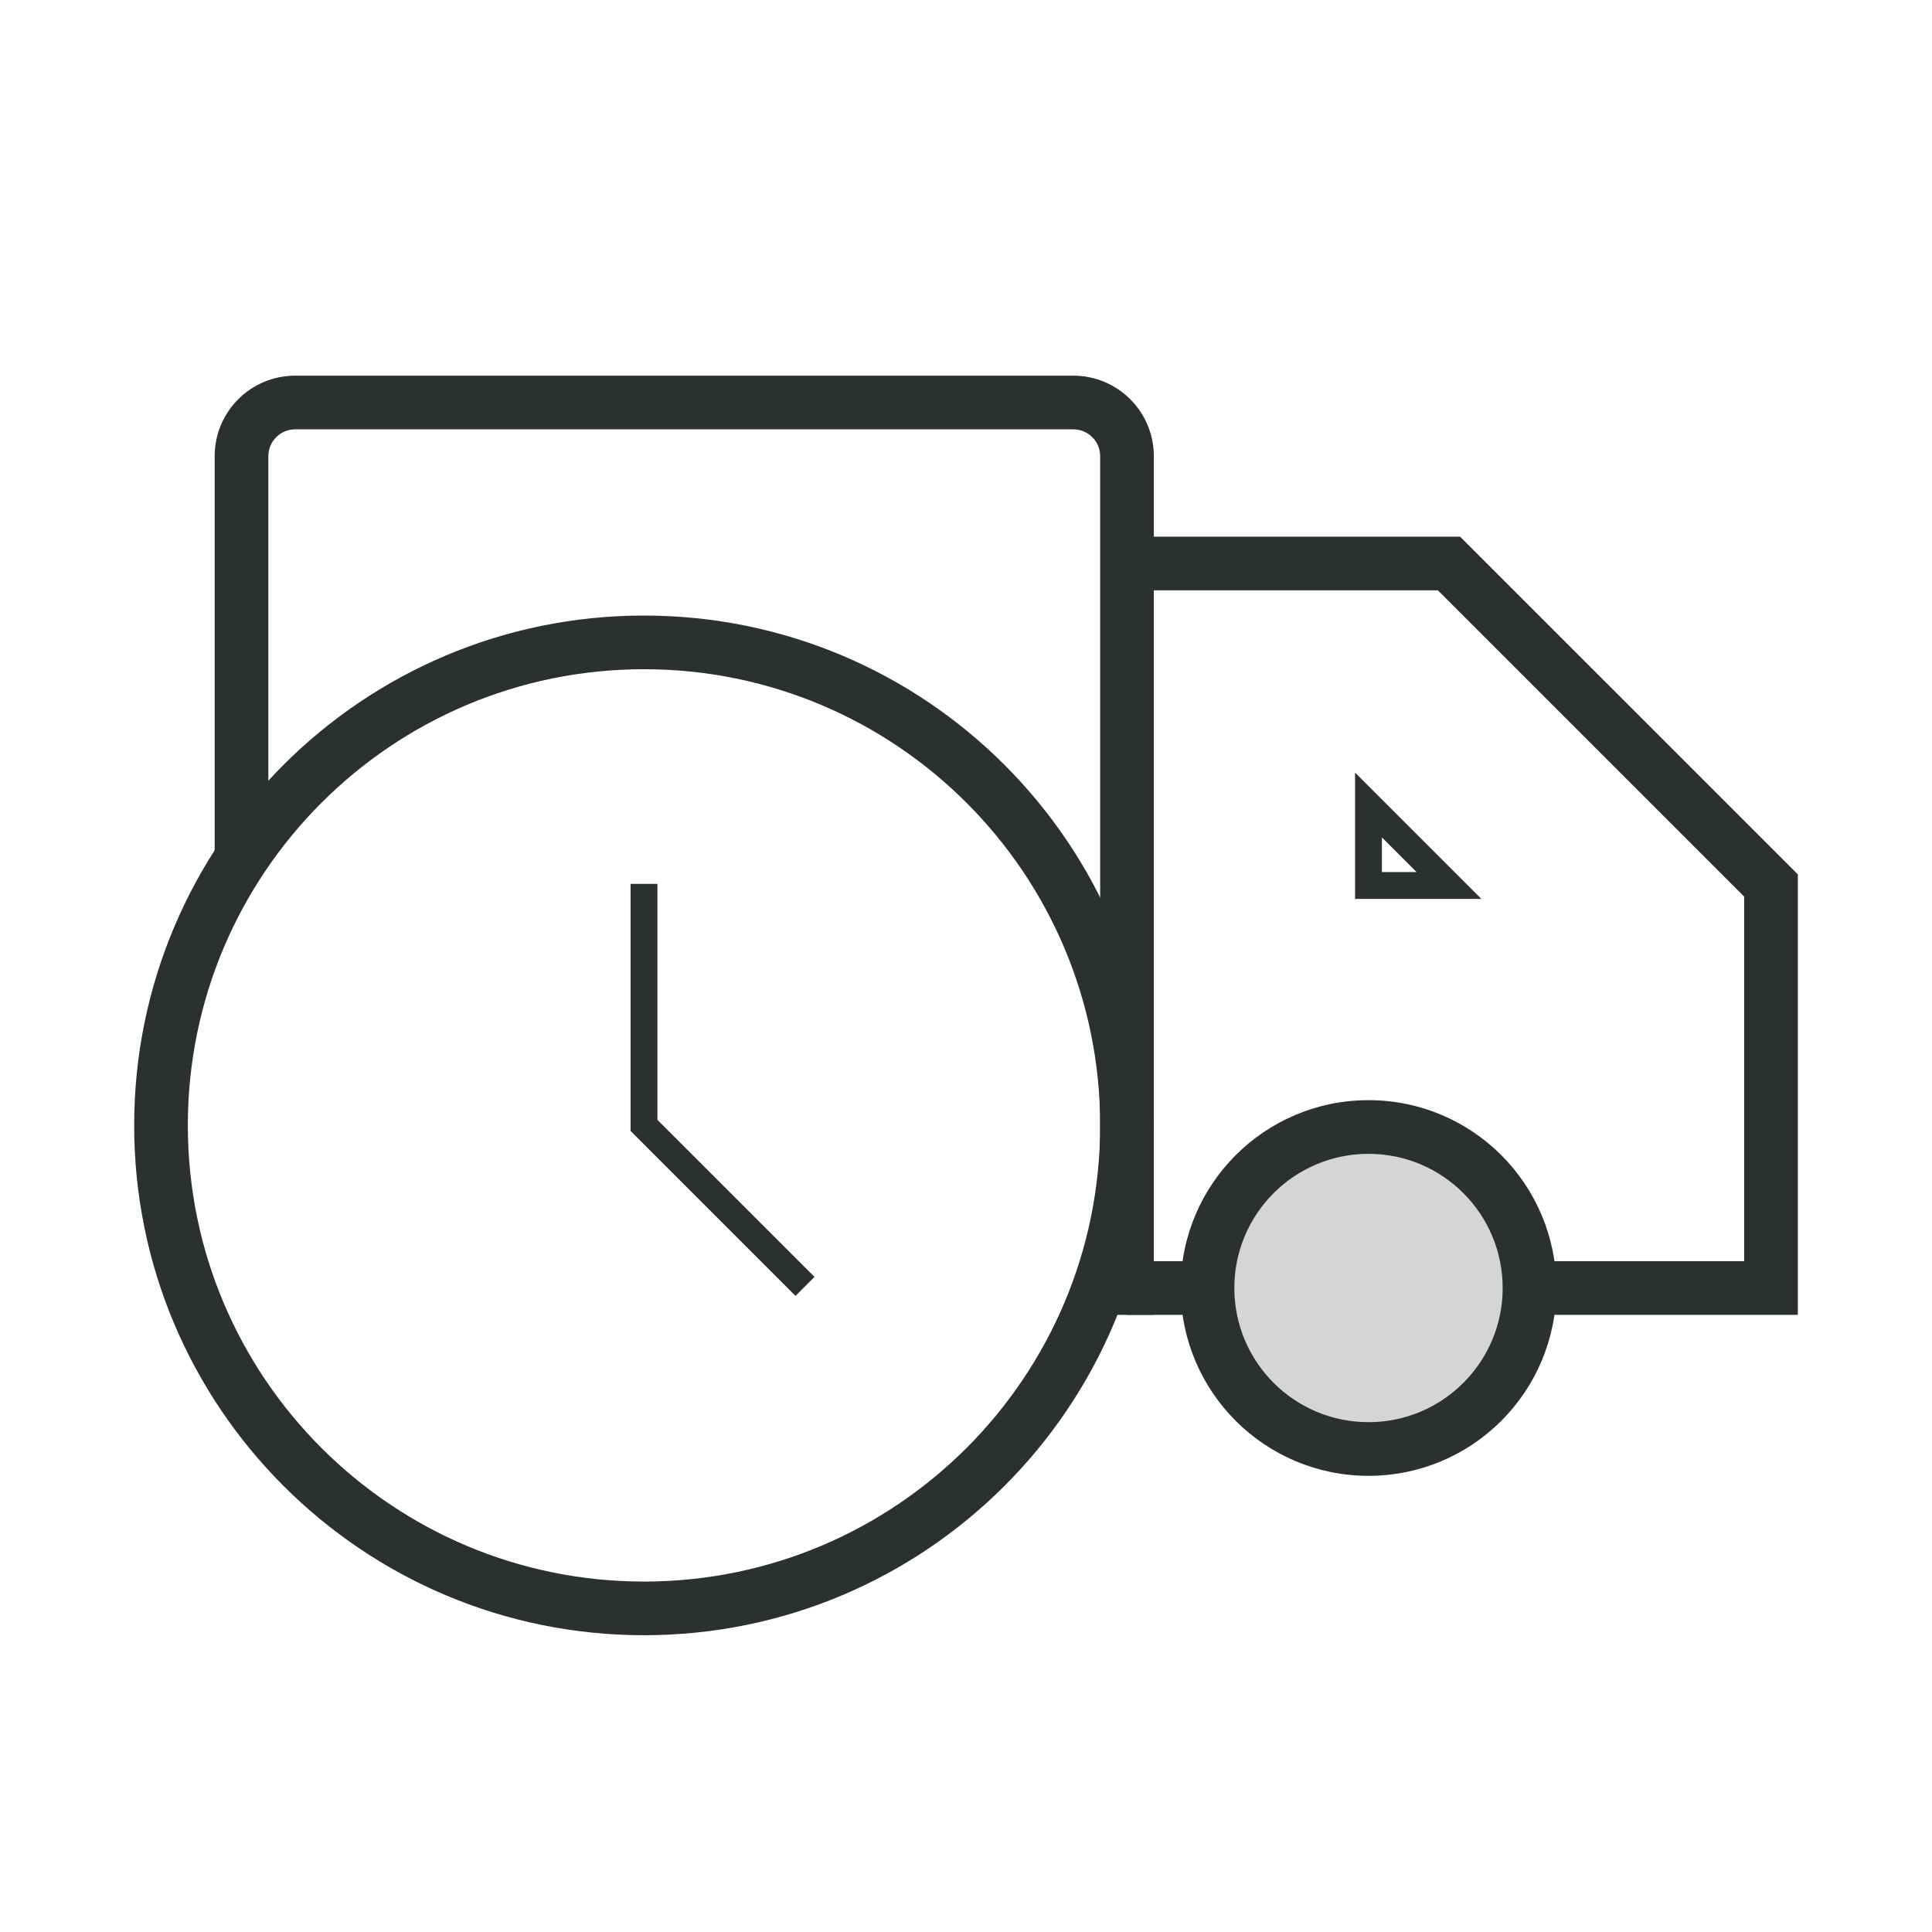
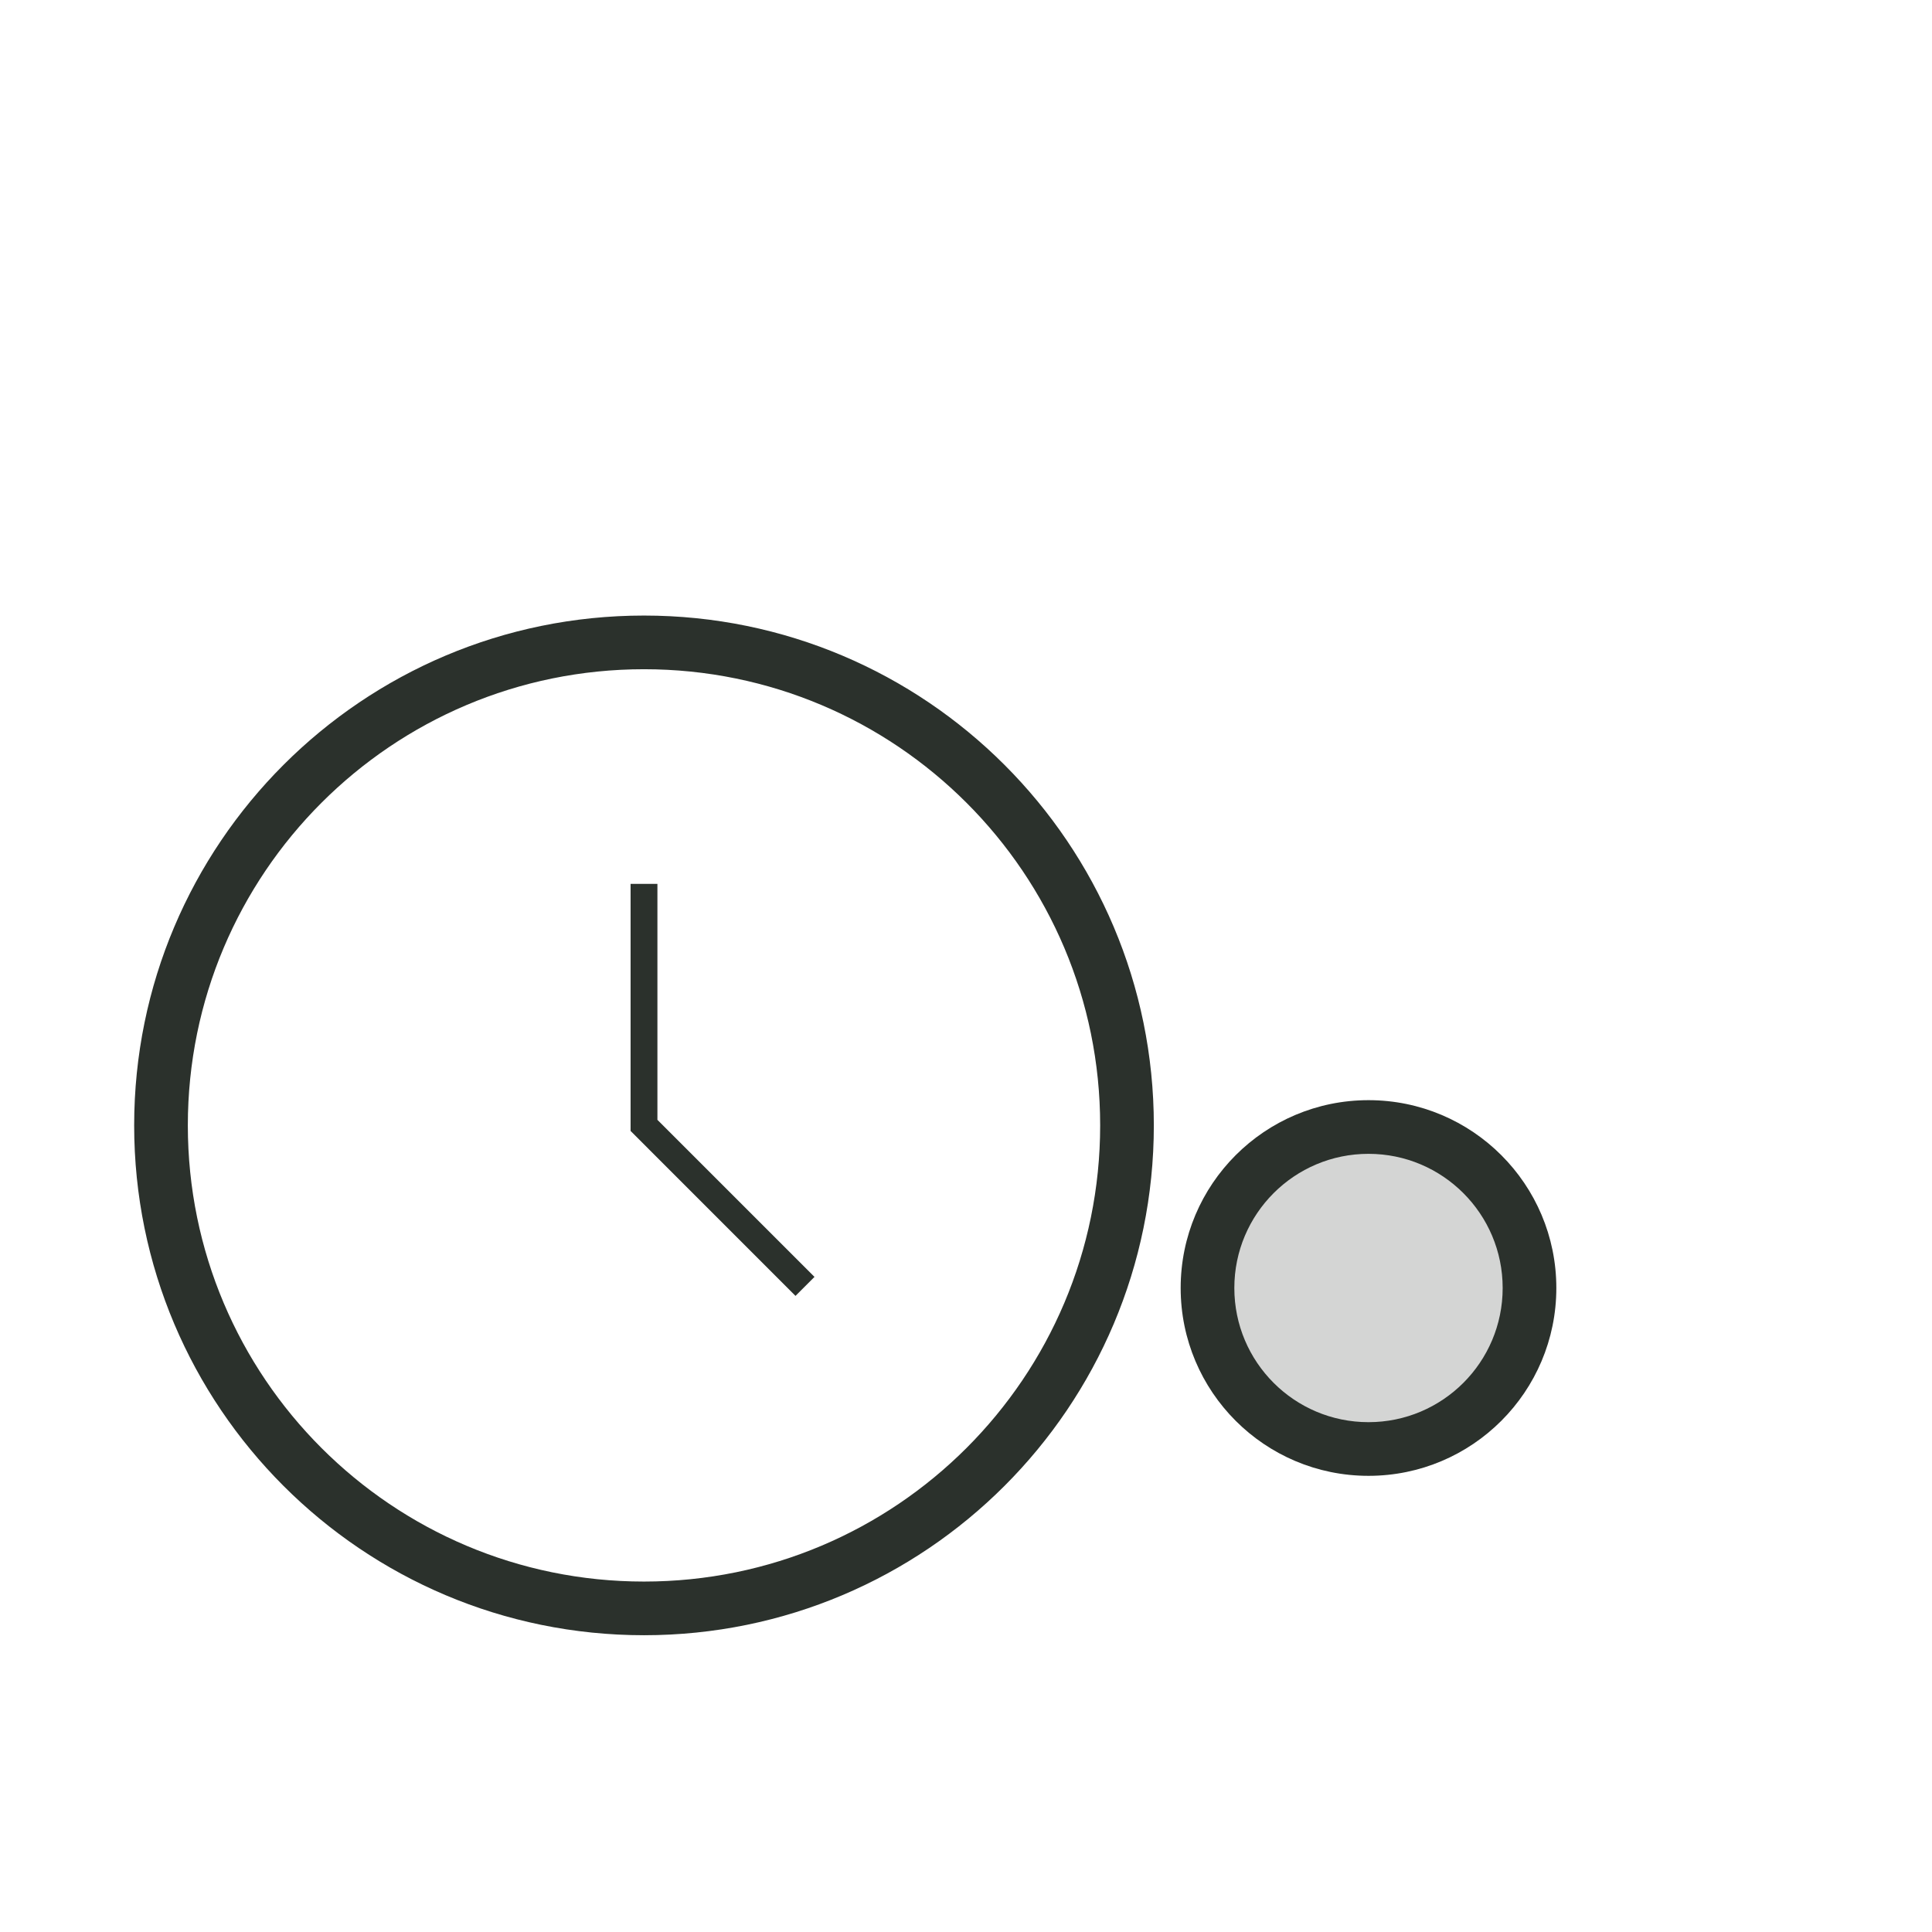
<svg xmlns="http://www.w3.org/2000/svg" width="72" height="72" viewBox="0 0 72 72" fill="none">
-   <path fill-rule="evenodd" clip-rule="evenodd" d="M11 16C10.448 16 10 16.448 10 17V32.01H8V17C8 15.343 9.343 14 11 14H40C41.657 14 43 15.343 43 17V49H40.95V47H41V17C41 16.448 40.552 16 40 16H11Z" fill="#2B312C" />
  <path d="M51 54C54.314 54 57 51.314 57 48C57 44.686 54.314 42 51 42C47.686 42 45 44.686 45 48C45 51.314 47.686 54 51 54Z" fill="#2B312C" fill-opacity="0.2" />
  <path fill-rule="evenodd" clip-rule="evenodd" d="M51 43C48.239 43 46 45.239 46 48C46 50.761 48.239 53 51 53C53.761 53 56 50.761 56 48C56 45.239 53.761 43 51 43ZM44 48C44 44.134 47.134 41 51 41C54.866 41 58 44.134 58 48C58 51.866 54.866 55 51 55C47.134 55 44 51.866 44 48Z" fill="#2B312C" />
-   <path fill-rule="evenodd" clip-rule="evenodd" d="M53.586 22H42V20H54.414L67 32.586V49H57V47H65V33.414L53.586 22Z" fill="#2B312C" />
-   <path fill-rule="evenodd" clip-rule="evenodd" d="M50.5 28.793L55.207 33.5H50.5V28.793ZM51.5 31.207V32.5H52.793L51.5 31.207Z" fill="#2B312C" />
-   <path fill-rule="evenodd" clip-rule="evenodd" d="M42 47H45V49H42V47Z" fill="#2B312C" />
  <path fill-rule="evenodd" clip-rule="evenodd" d="M24 24.94C14.611 24.94 7 32.551 7 41.94C7 51.329 14.611 58.94 24 58.94C33.389 58.94 41 51.329 41 41.94C41 32.551 33.389 24.94 24 24.94ZM5 41.94C5 31.447 13.507 22.94 24 22.94C34.493 22.94 43 31.447 43 41.94C43 52.433 34.493 60.94 24 60.94C13.507 60.94 5 52.433 5 41.94Z" fill="#2B312C" />
  <path fill-rule="evenodd" clip-rule="evenodd" d="M23.5 32.94H24.5V41.733L30.354 47.586L29.646 48.294L23.5 42.147V32.94Z" fill="#2B312C" />
</svg>